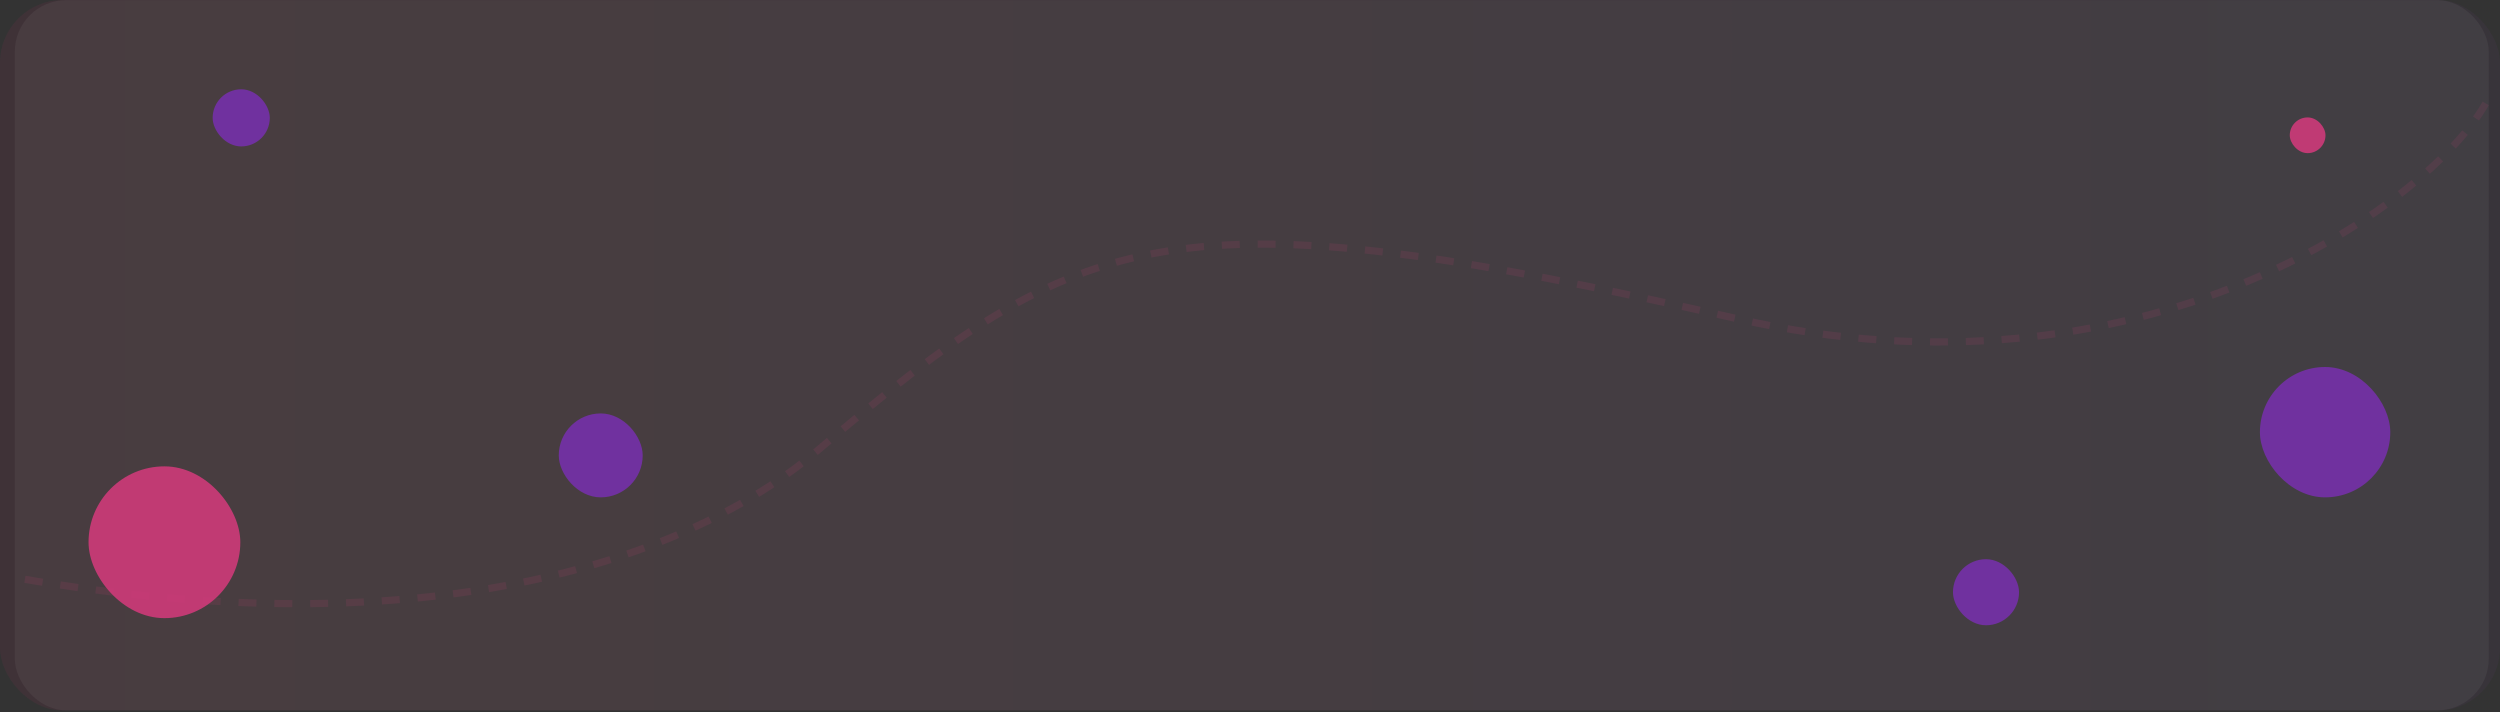
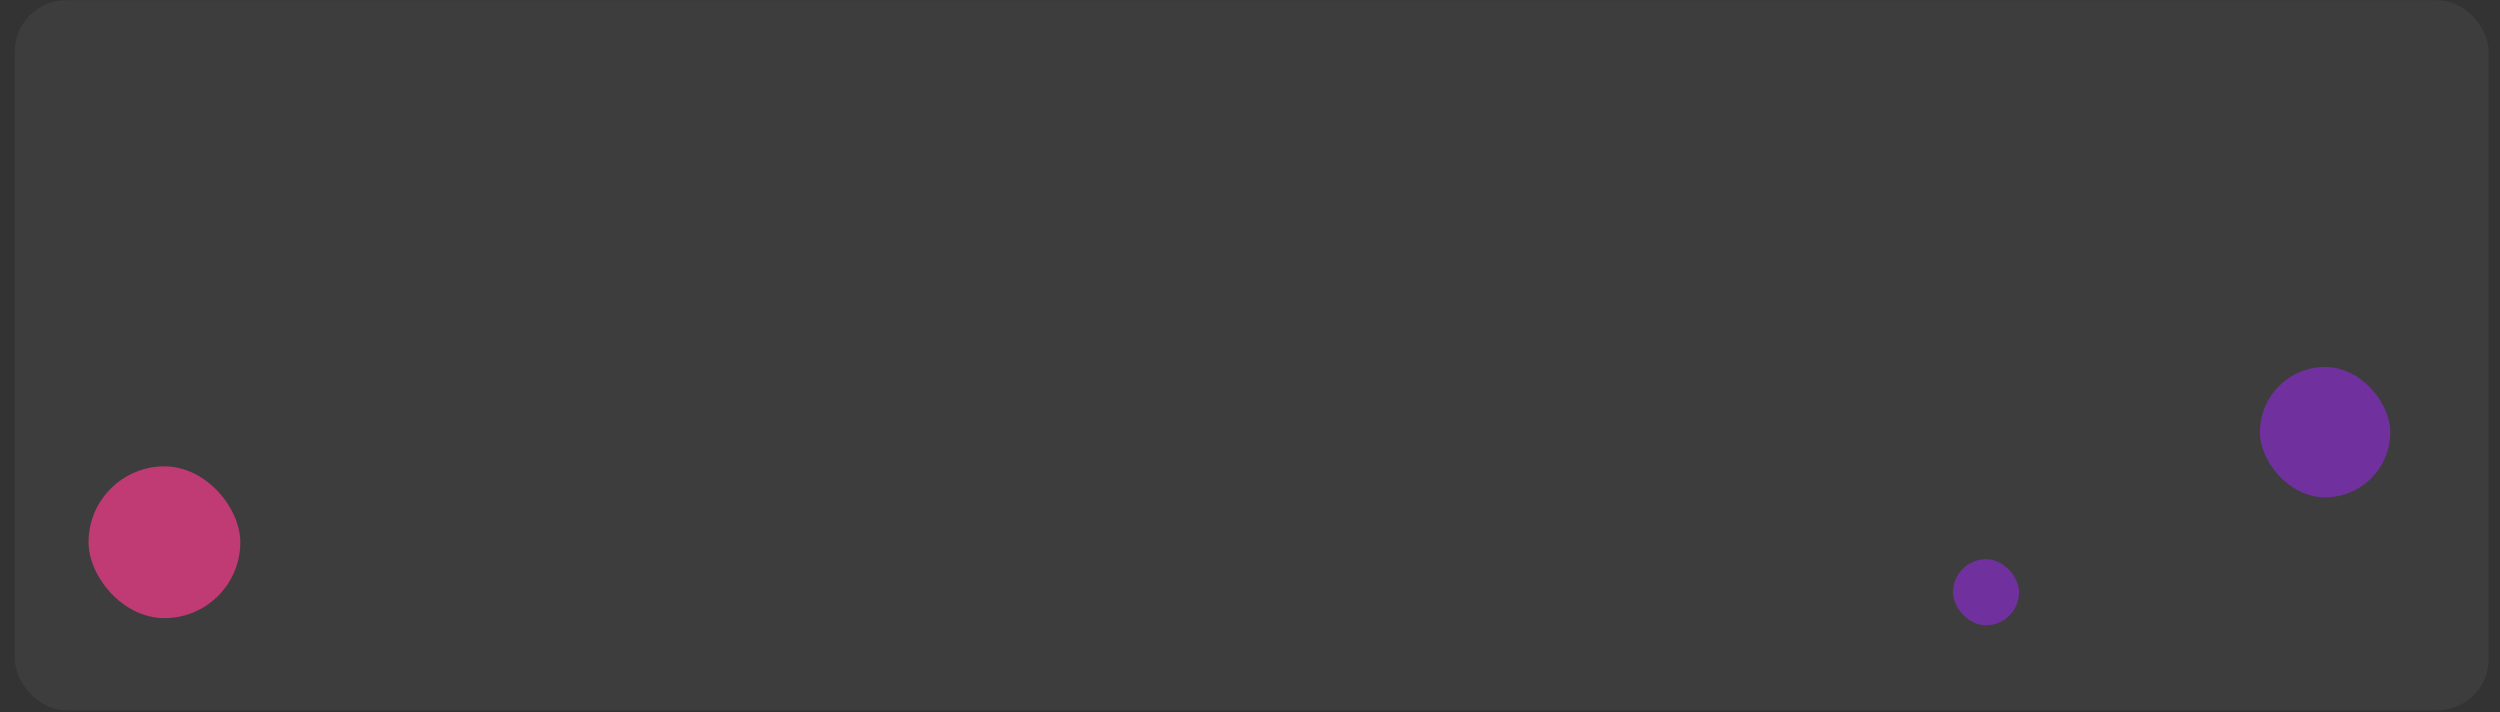
<svg xmlns="http://www.w3.org/2000/svg" width="1320" height="376" viewBox="0 0 1320 376" fill="none">
  <rect x="0" y="0" width="1320" height="376" fill="#333333" stroke="none" />
-   <rect width="1320" height="375.144" rx="33.11" fill="url(#paint0_linear_68_432)" fill-opacity="0.08" />
  <rect opacity="1" x="7.835" y="0.084" width="1306.21" height="374.965" rx="27.154" fill="white" fill-opacity="0.05" />
  <g opacity="0.12">
-     <path d="M1312.45 54.618C1281.51 108.891 1130.29 216.908 917.296 168.299C618.692 100.155 571.993 118.494 431.635 237.89C373.419 287.41 242.223 345.727 8.489 305.089" stroke="#CE3A79" stroke-width="3.785" stroke-dasharray="9.46 9.46" />
-   </g>
-   <rect opacity="1" x="112.281" y="47.143" width="30.171" height="30.171" rx="15.086" fill="#70319F" />
+     </g>
  <rect opacity="0.9" x="46.747" y="246.236" width="80.143" height="80.143" rx="40.071" fill="#CE3A79" />
-   <rect opacity="1" x="295.029" y="218.29" width="44.314" height="44.314" rx="22.157" fill="#70319F" />
-   <rect opacity="0.9" x="1209" y="62" width="18.857" height="18.857" rx="9.429" fill="#CE3A79" />
  <rect opacity="1" x="1193.24" y="193.776" width="68.829" height="68.829" rx="34.414" fill="#70319F" />
  <rect opacity="1" x="1031.17" y="295.256" width="34.886" height="34.886" rx="17.443" fill="#70319F" />
  <defs>
    <linearGradient id="paint0_linear_68_432" x1="0" y1="187.572" x2="1320" y2="187.572" gradientUnits="userSpaceOnUse">
      <stop stop-color="#CC2B5E" />
      <stop offset="1" stop-color="#753A88" />
    </linearGradient>
  </defs>
</svg>